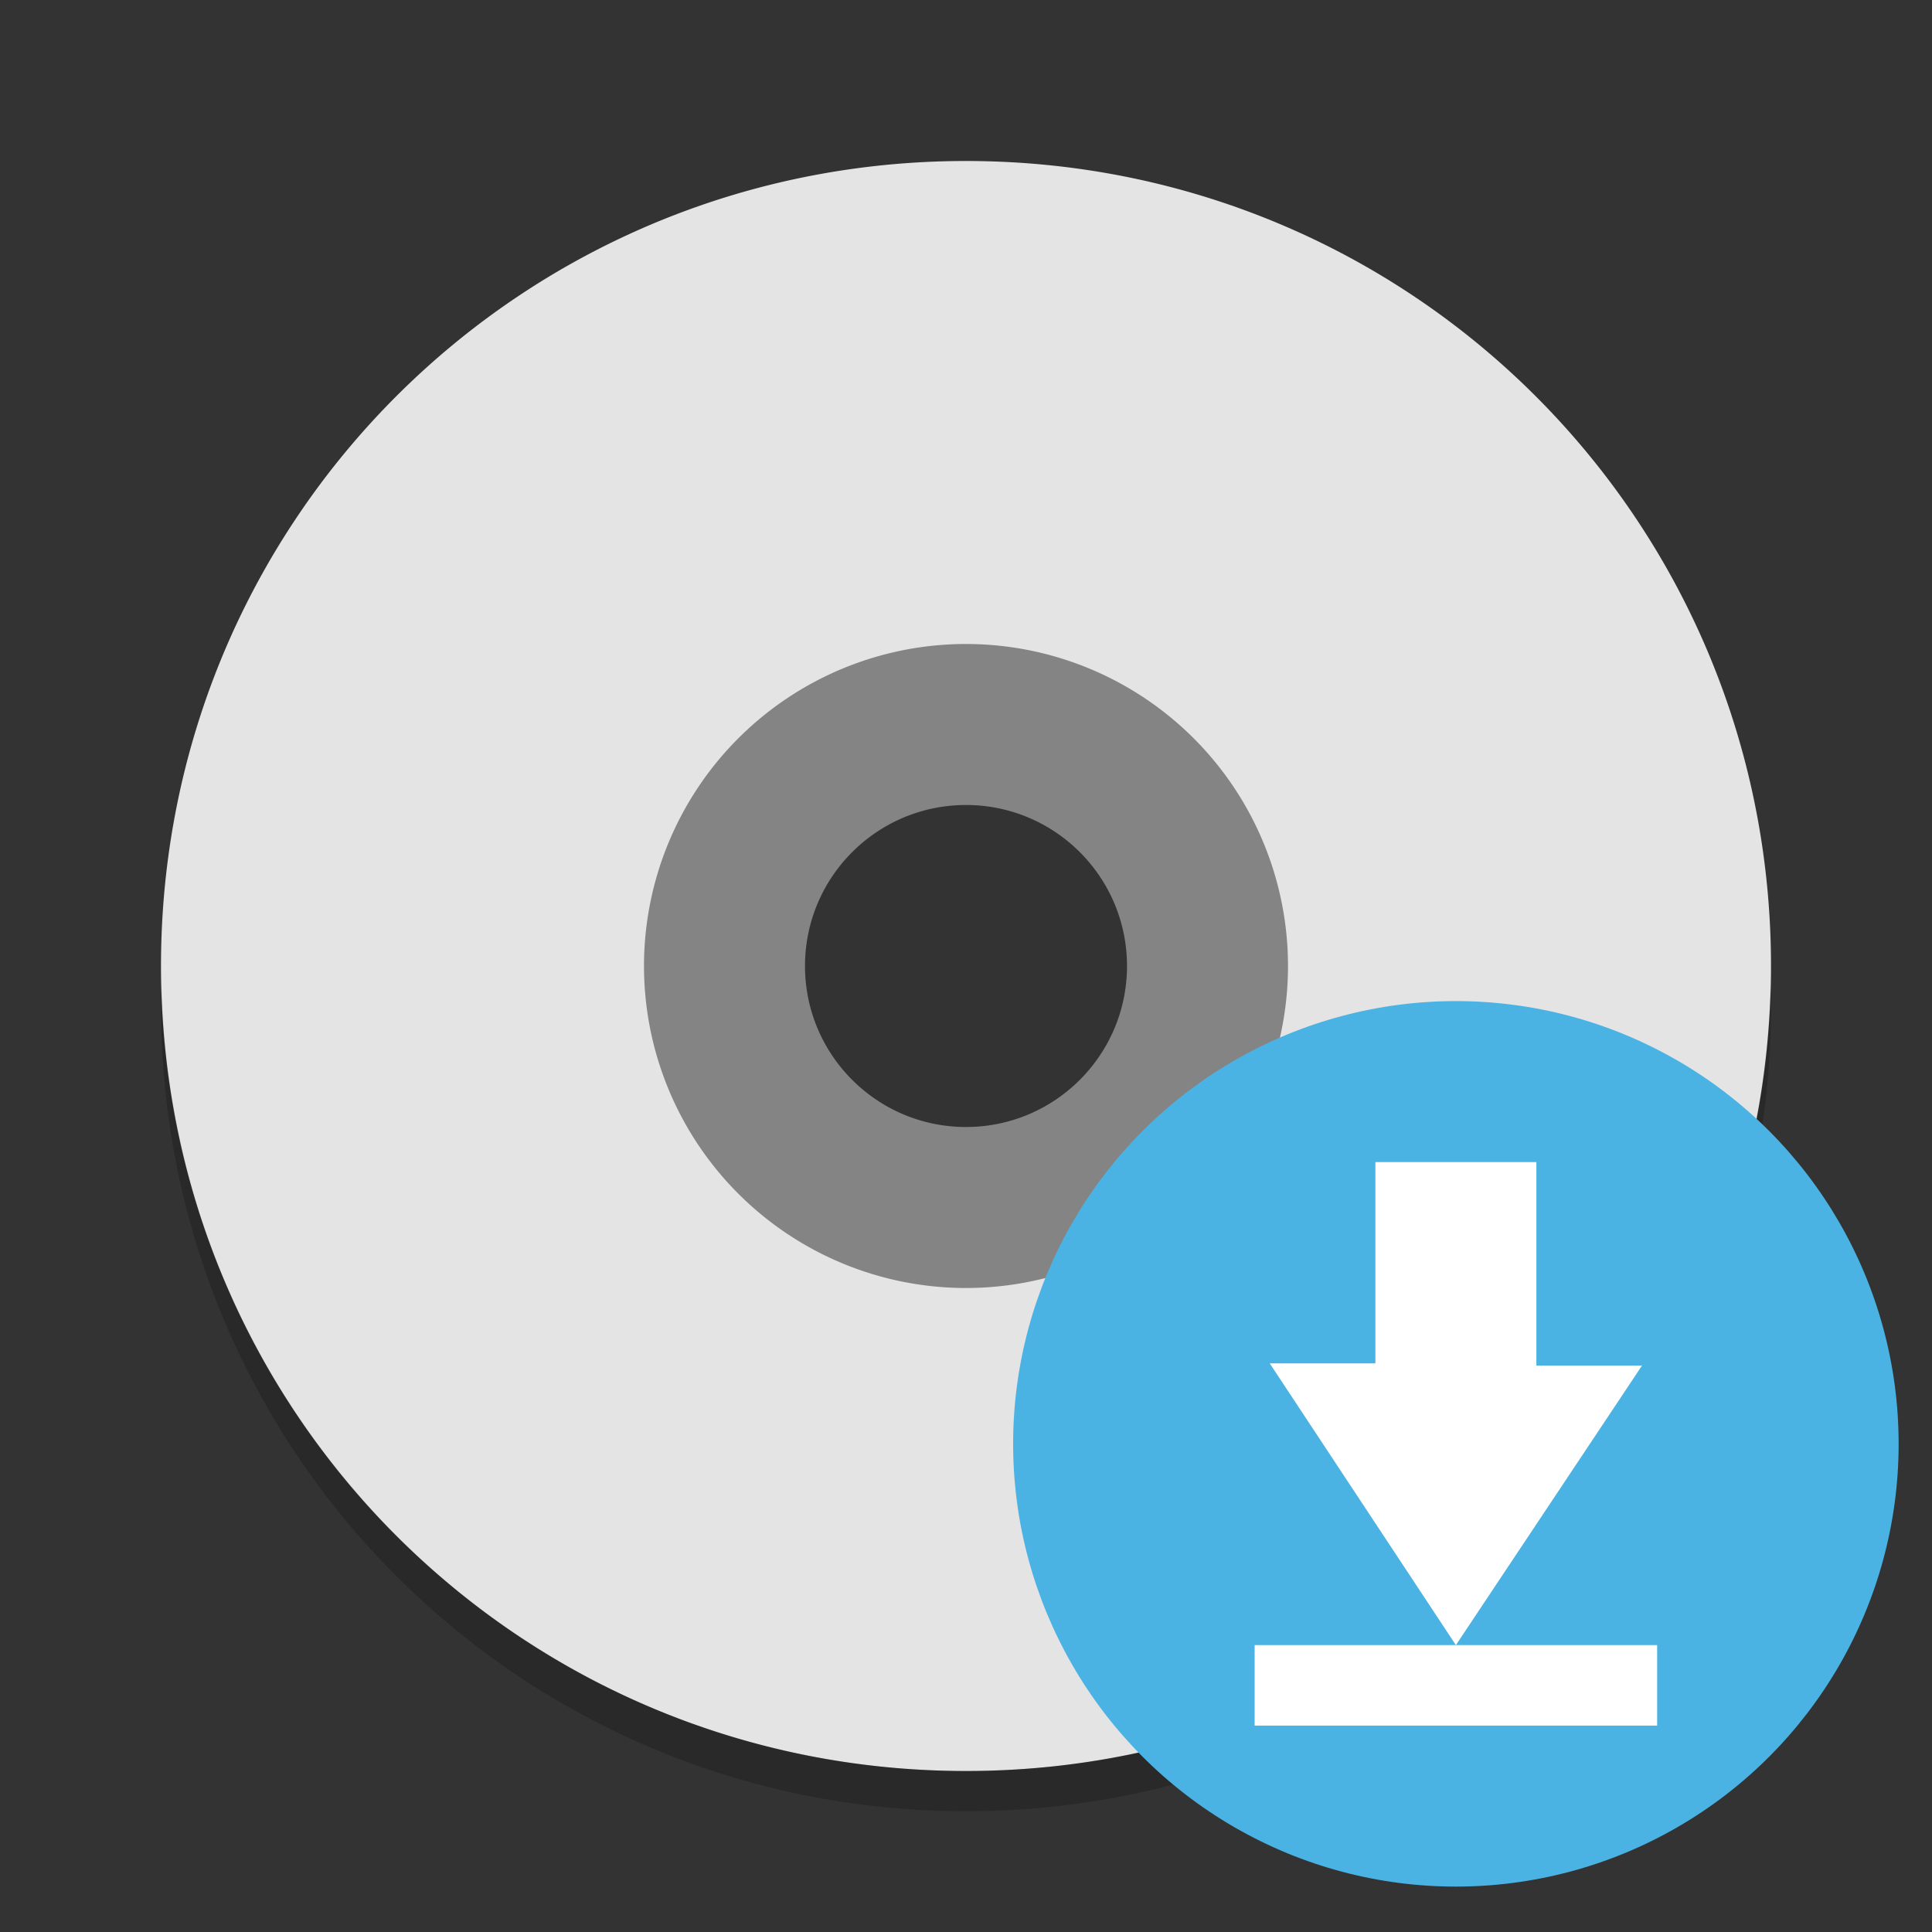
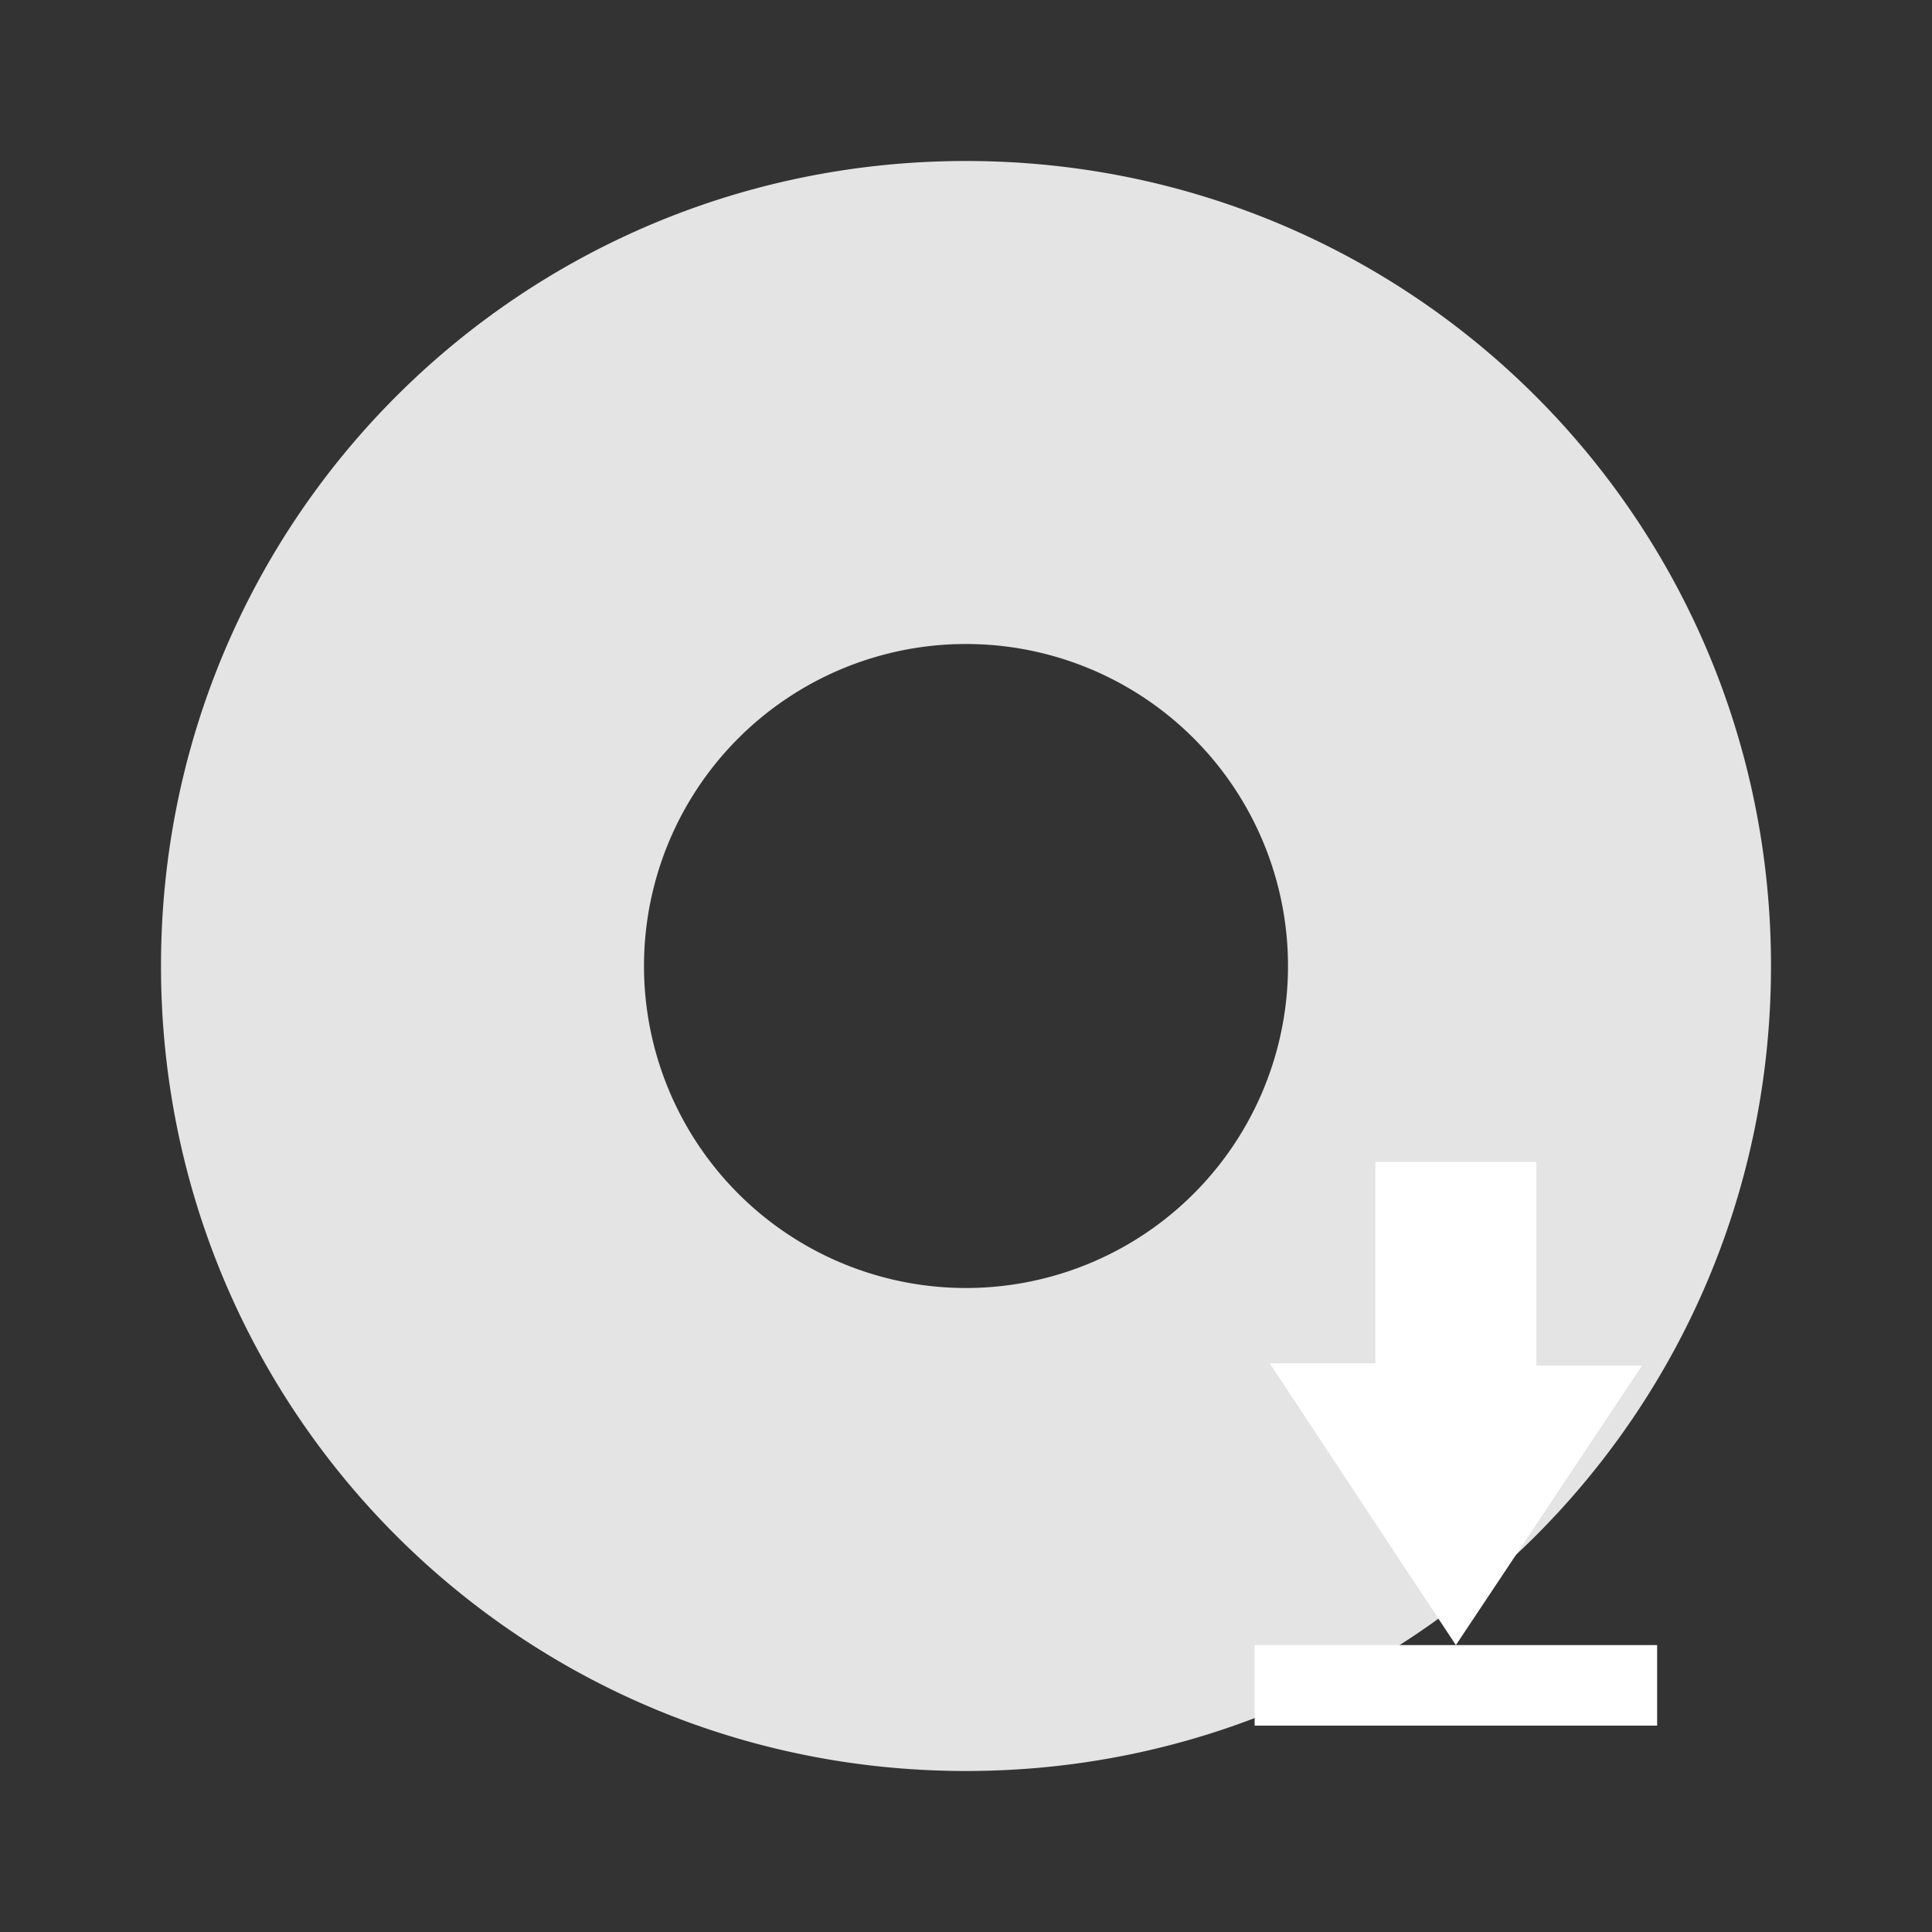
<svg xmlns="http://www.w3.org/2000/svg" width="48" height="48" version="1.1" id="svg16">
  <rect width="100%" height="100%" fill="#333333" stroke="none" />
  <defs id="defs319" />
-   <path fill="#848484" d="m24 14a10 10 0 0 0 -10 10 10 10 0 0 0 10 10 10 10 0 0 0 10 -10 10 10 0 0 0 -10 -10zm0 6c2.209 0 4 1.791 4 4s-1.791 4-4 4-4-1.791-4-4c0-2.209 1.791-4 4-4z" id="path301" />
  <path fill="#e4e4e4" d="m24 4c-11.08 0-20 8.92-20 20s8.92 20 20 20 20-8.92 20-20-8.92-20-20-20zm0 12a8 8 0 0 1 8 8 8 8 0 0 1 -8 8 8 8 0 0 1 -8 -8 8 8 0 0 1 8 -8z" id="path303" />
-   <path opacity=".2" d="m4.012 24.5c-0.004 0.167-0.012 0.332-0.012 0.5 0 11.08 8.92 20 20 20s20-8.92 20-20c0-0.168-0.008-0.333-0.012-0.5-0.264 10.846-9.076 19.5-19.988 19.5s-19.724-8.654-19.988-19.5z" id="path307" />
-   <circle fill="#4ab3e4" cx="36.171" cy="35.872" r="11" id="circle8" />
  <path fill="#ffffff" d="m 38.171,28.872 v 5.054 h 2.625 l -4.625,6.946 -4.625,-7 h 2.625 v -5 h 4 z m -7,12 h 10 v 2 h -10 z" id="path10" />
</svg>